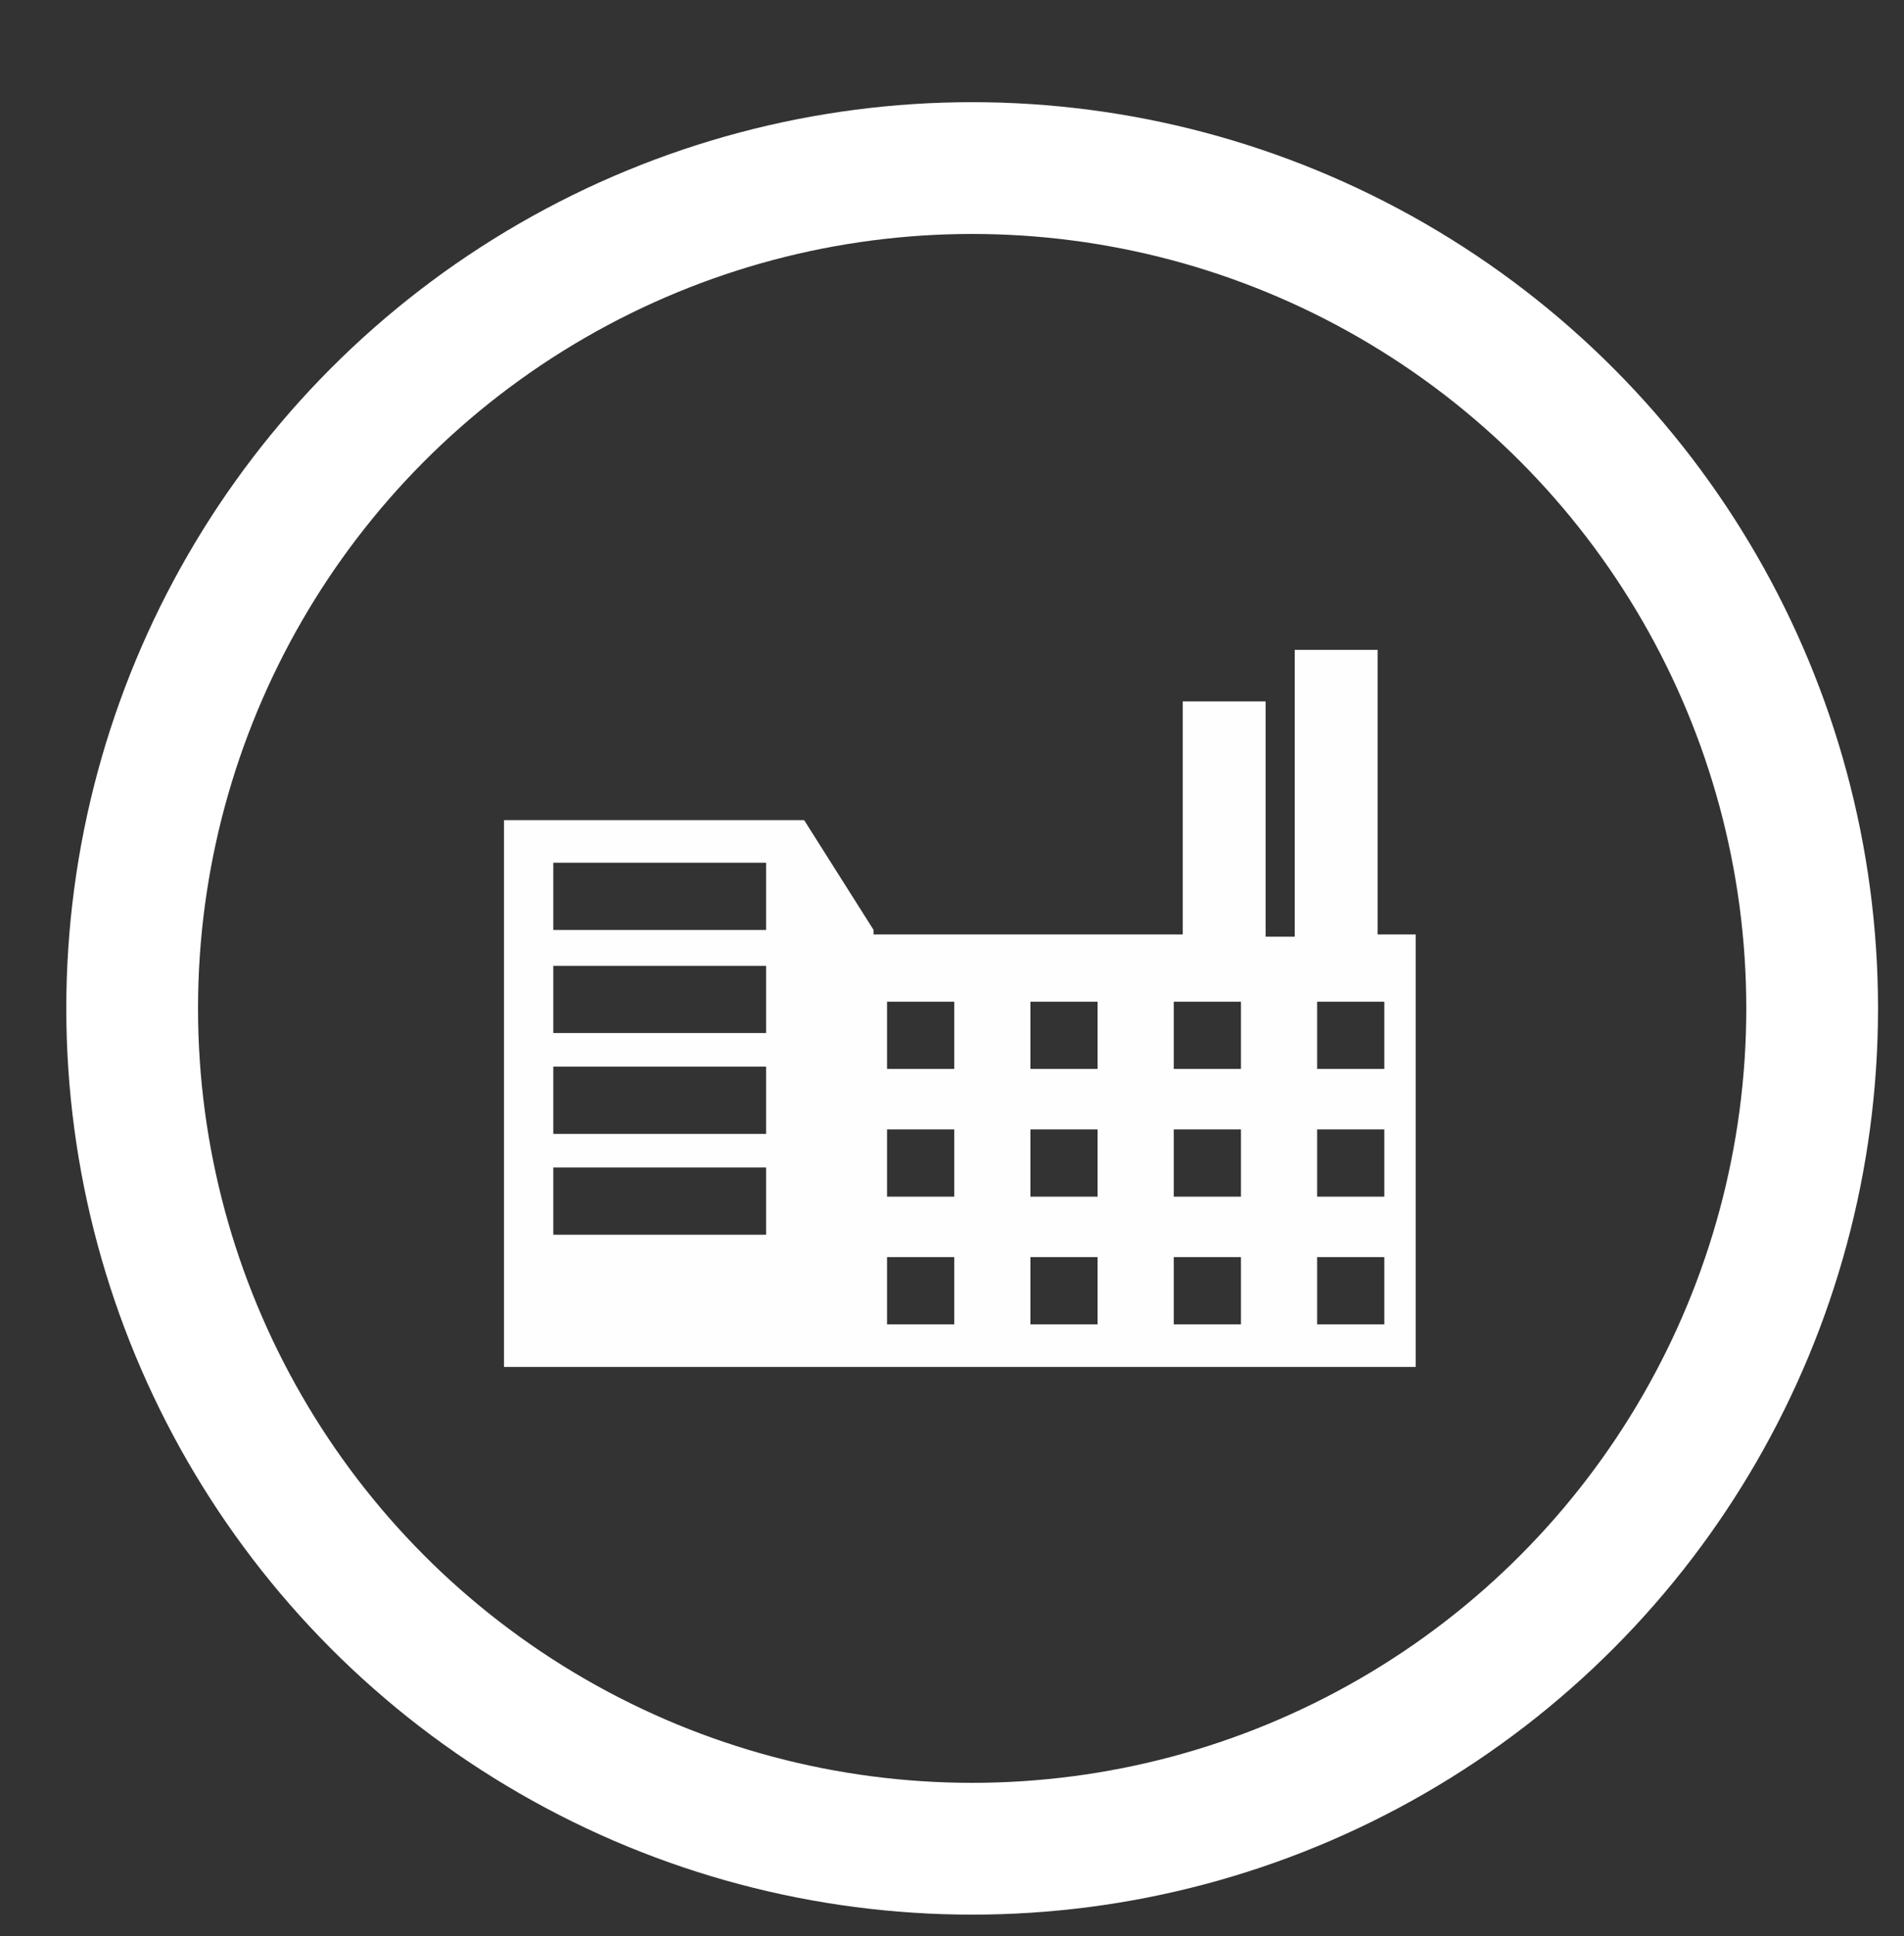
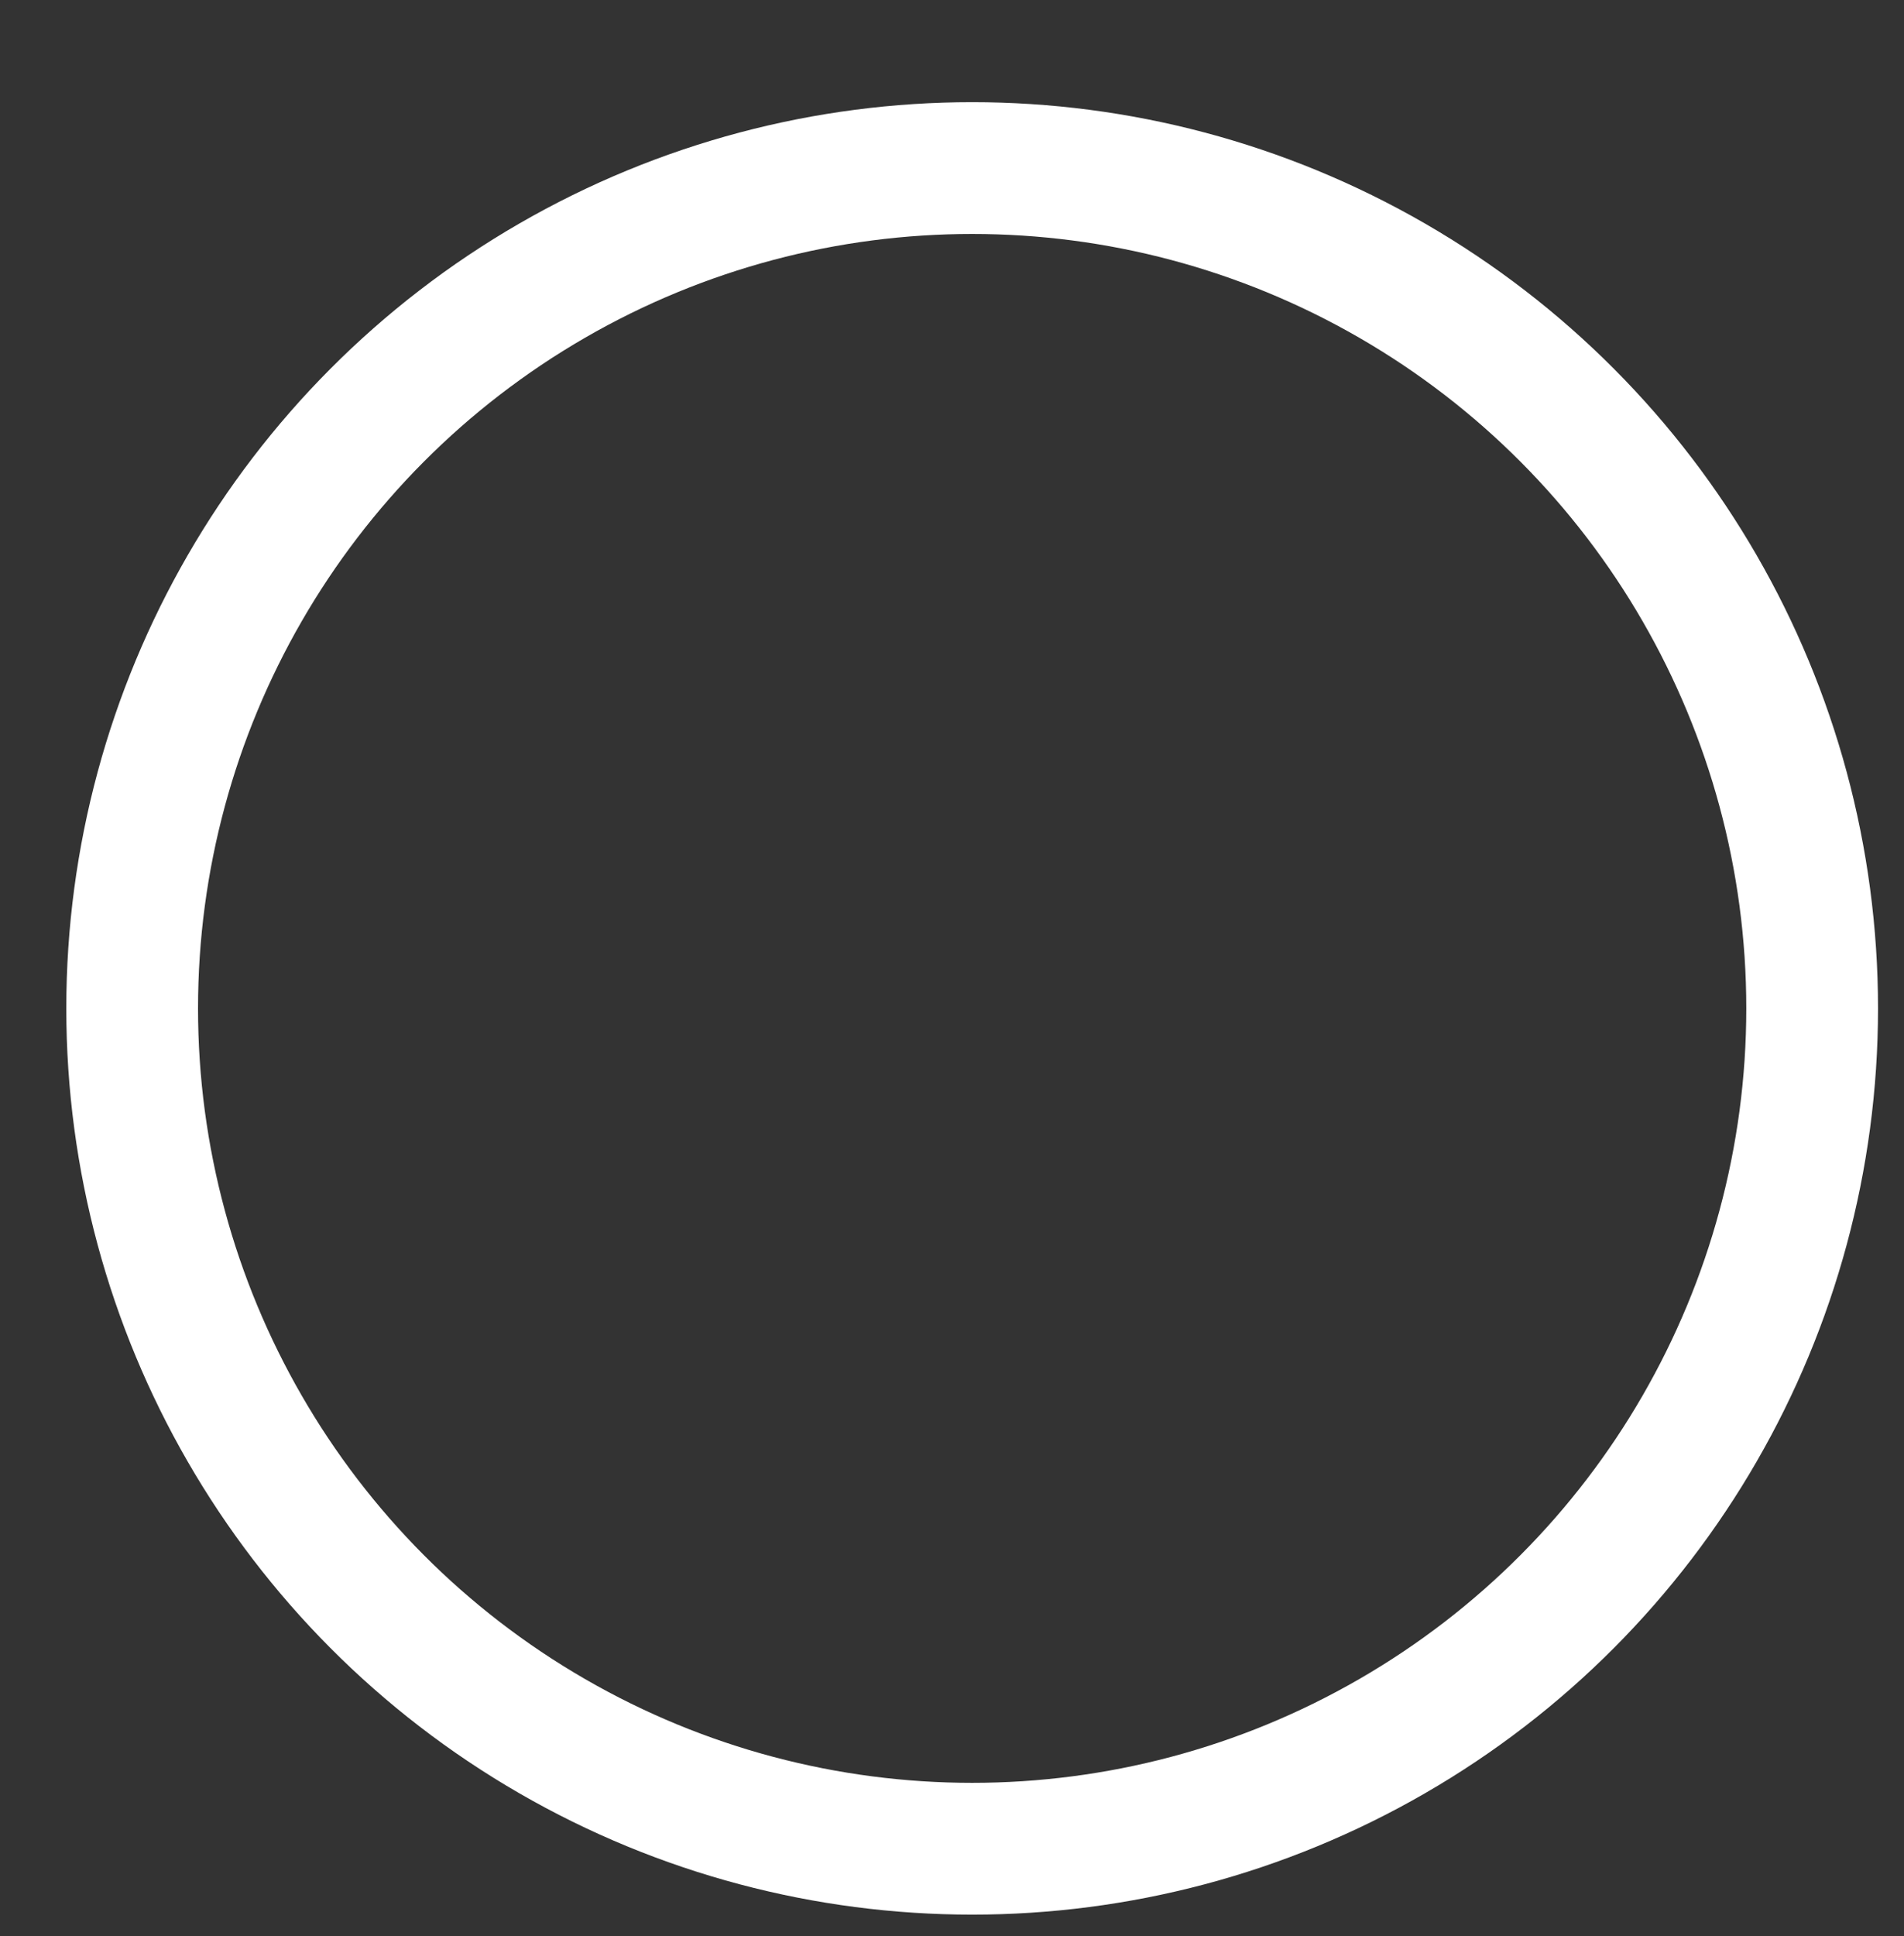
<svg xmlns="http://www.w3.org/2000/svg" version="1.1" id="Livello_1" x="0px" y="0px" viewBox="0 0 85 86.4" style="enable-background:new 0 0 85 86.4;" xml:space="preserve">
  <rect x="0" y="0" width="85" height="86.4" fill="#333333" stroke="none" />
  <style type="text/css">
	.st0{fill:none;stroke:#FFFFFF;stroke-width:5.881;stroke-miterlimit:10;}
	.st1{fill:#FFFEFE;}
</style>
  <g>
    <circle class="st0" cx="43.4" cy="45" r="37.5" />
-     <path class="st1" d="M61.5,41.7V29h-3.7v12.8h-1.3V31.3h-3.7v10.4H39v-0.2l-3.1-4.9H22.5v5.1V61H39h24.2V41.7H61.5z M34.2,55.1   h-9.5v-3h9.5V55.1z M34.2,50.6h-9.5v-3h9.5V50.6z M34.2,46.1h-9.5v-3h9.5V46.1z M34.2,41.5h-9.5v-3h9.5V41.5z M42.6,59.1h-3v-3h3   V59.1z M42.6,53.4h-3v-3h3V53.4z M42.6,47.7h-3v-3h3V47.7z M49,59.1h-3v-3h3V59.1z M49,53.4h-3v-3h3V53.4z M49,47.7h-3v-3h3V47.7z    M55.4,59.1h-3v-3h3V59.1z M55.4,53.4h-3v-3h3V53.4z M55.4,47.7h-3v-3h3V47.7z M61.8,59.1h-3v-3h3V59.1z M61.8,53.4h-3v-3h3V53.4z    M61.8,47.7h-3v-3h3V47.7z" />
  </g>
  <g id="XMLID_53_">
</g>
  <g id="XMLID_54_">
</g>
  <g id="XMLID_55_">
</g>
  <g id="XMLID_56_">
</g>
  <g id="XMLID_57_">
</g>
  <g id="XMLID_58_">
</g>
</svg>